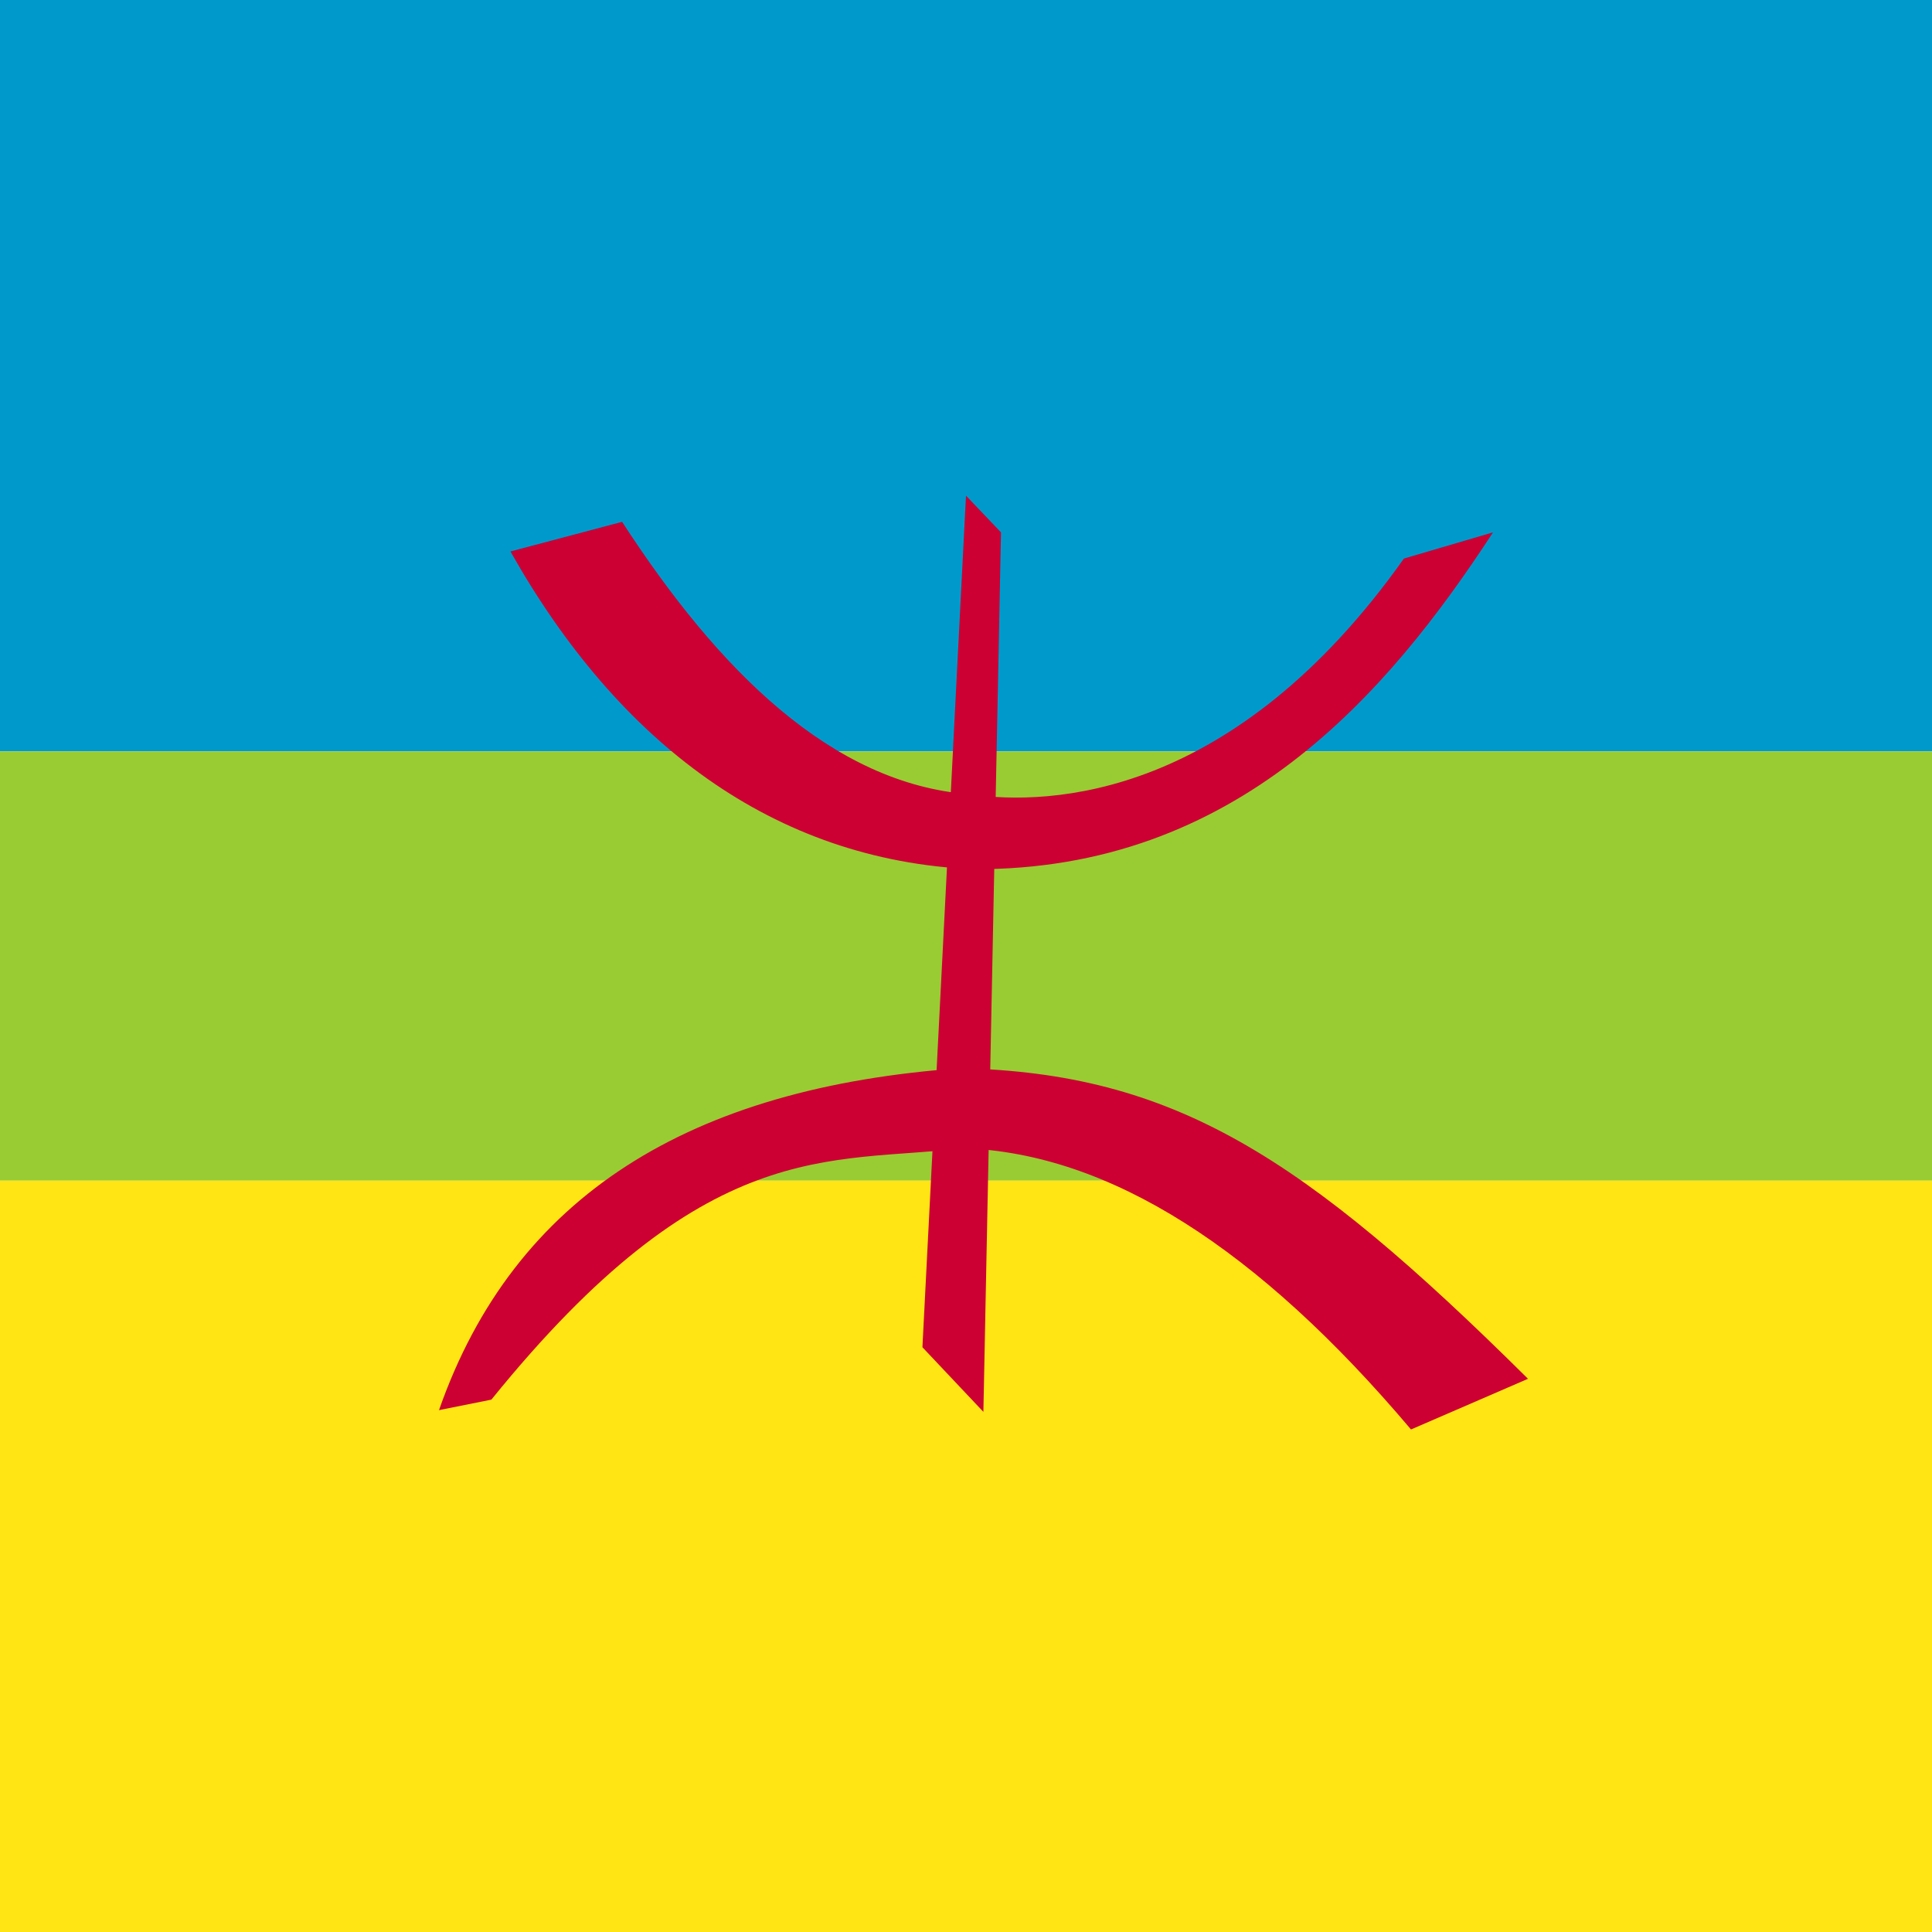
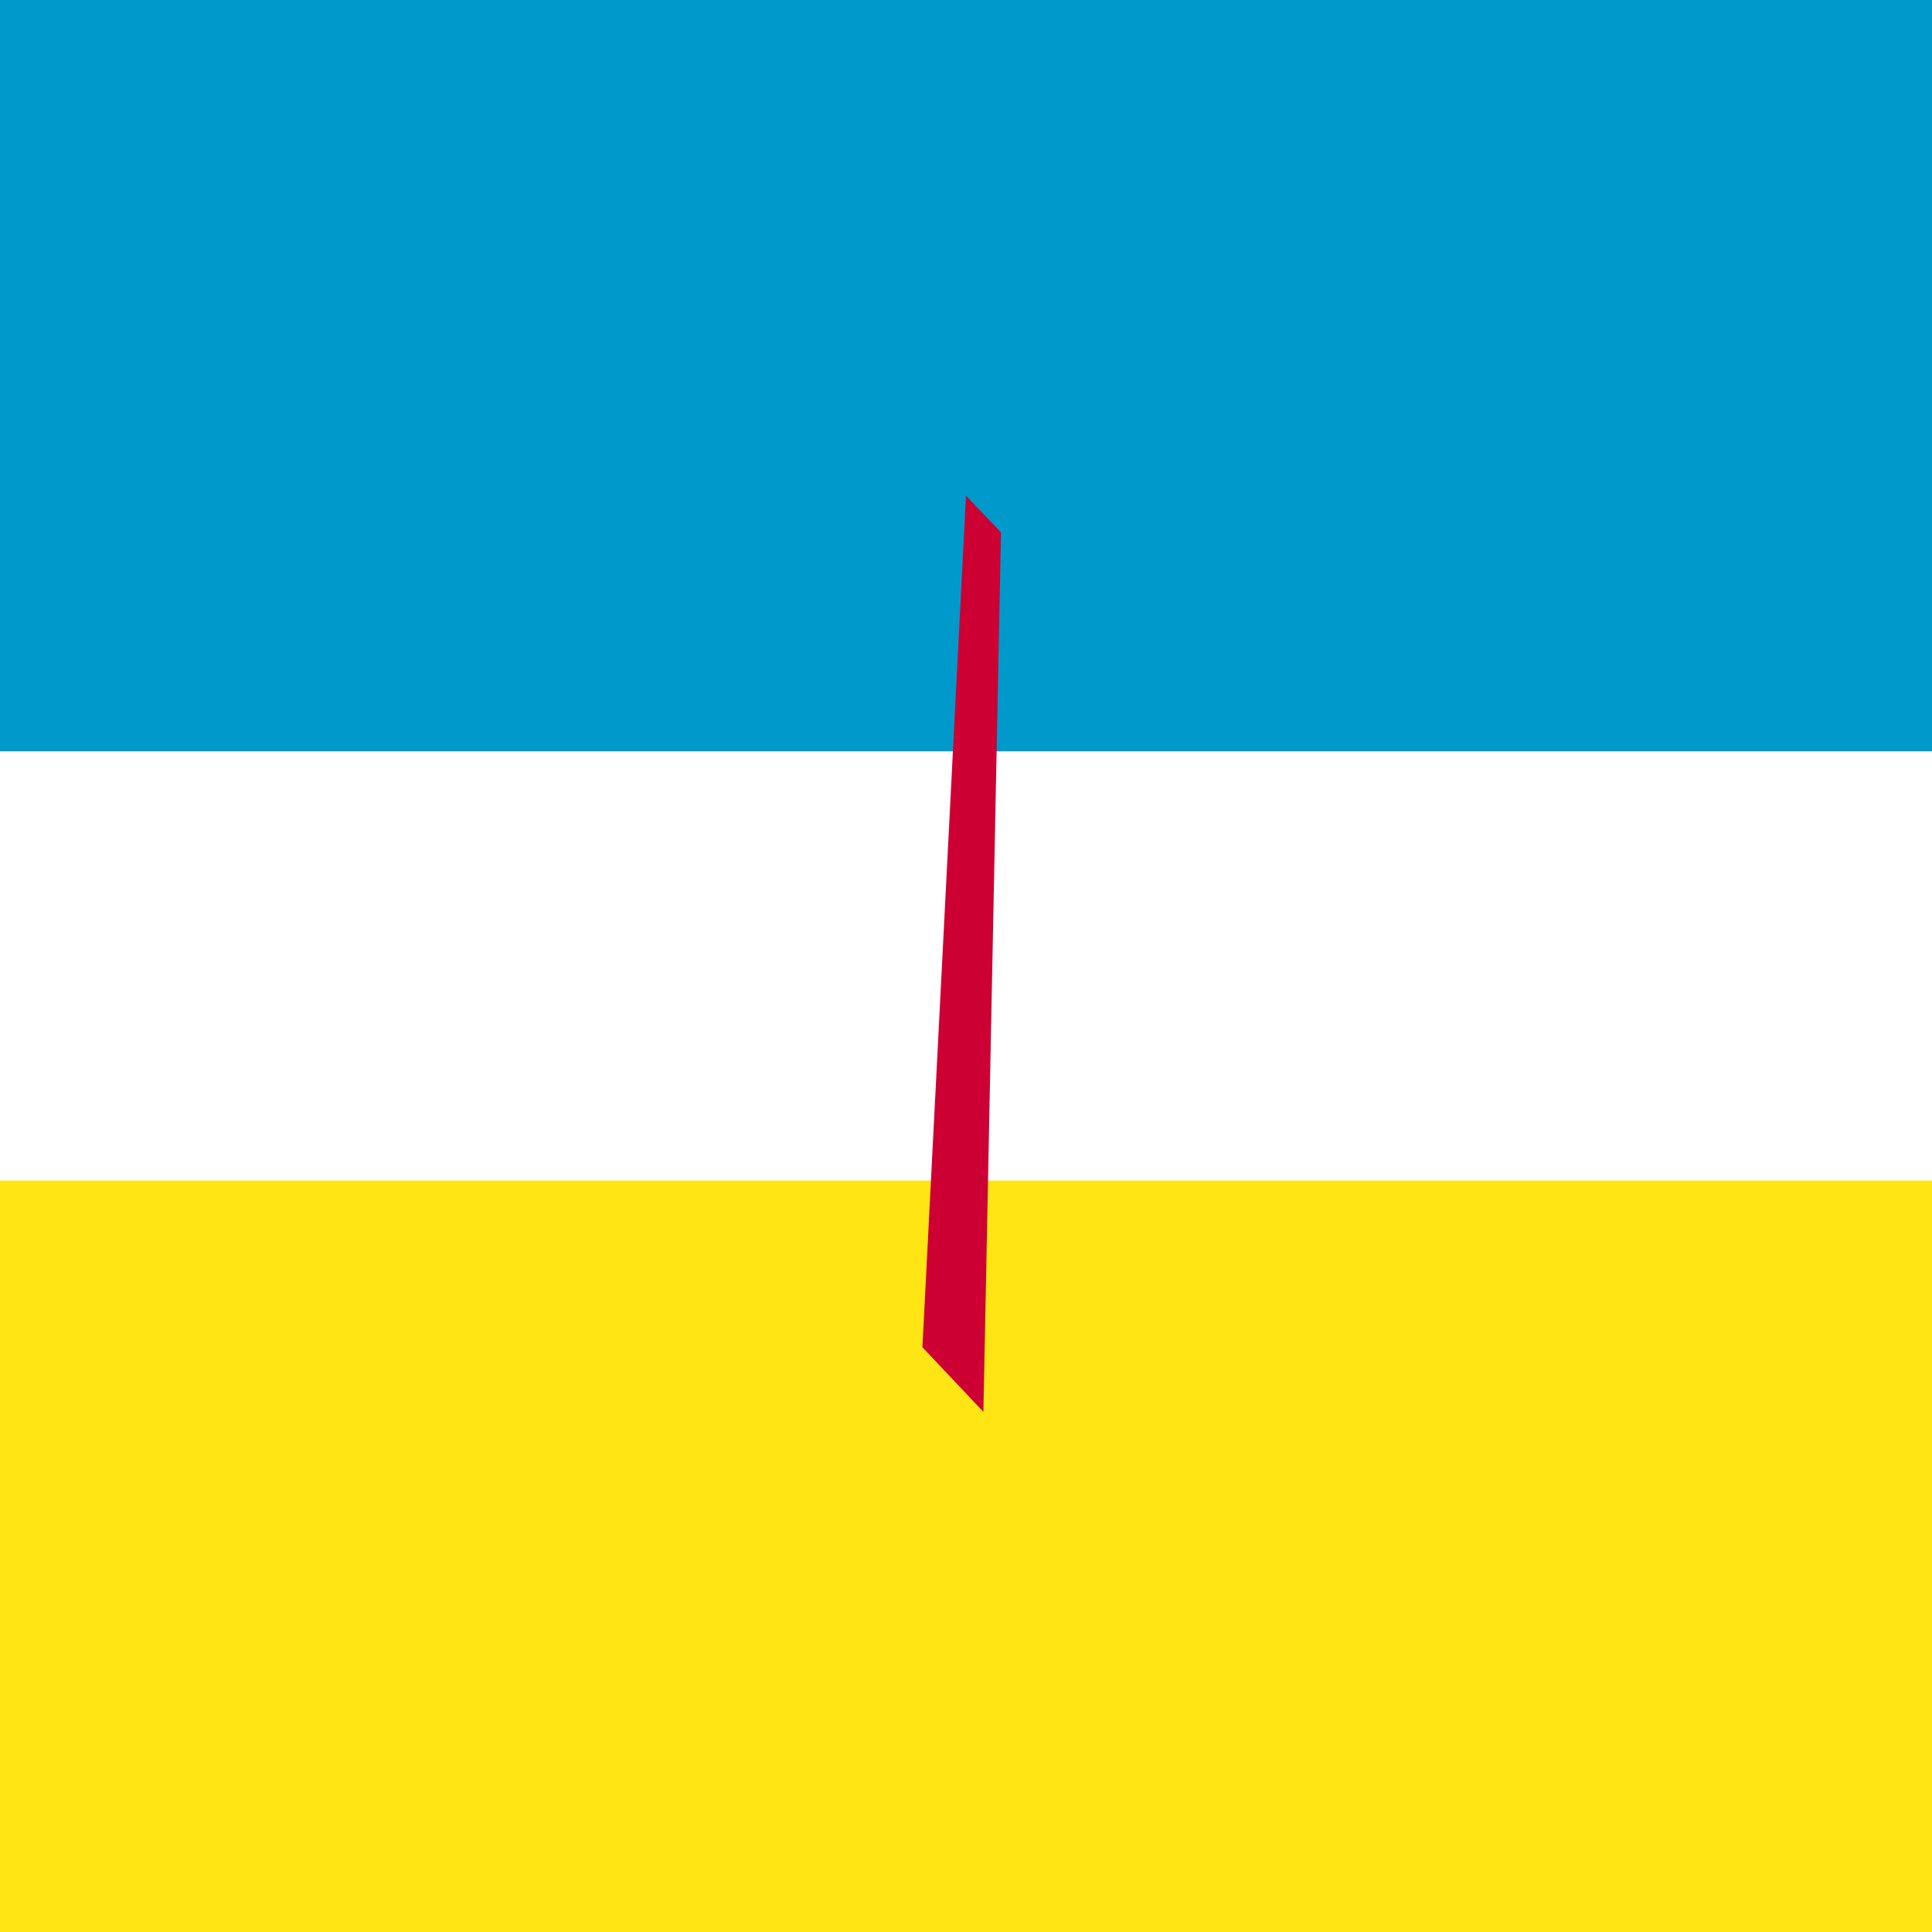
<svg xmlns="http://www.w3.org/2000/svg" version="1.1" id="Berber_flag" x="0px" y="0px" viewBox="0 0 900 900" style="enable-background:new 0 0 900 900;" xml:space="preserve">
  <style type="text/css">
	.st0{fill:#0099CC;}
	.st1{fill:#99CC33;}
	.st2{fill:#FFE513;}
	.st3{fill:#CC0033;}
</style>
  <g>
    <rect class="st0" width="900" height="350" />
-     <rect y="350" class="st1" width="900" height="200" />
    <rect y="550" class="st2" width="900" height="350" />
    <polygon class="st3" points="429.7,627.6 458.1,657.7 466.3,248 450,230.9  " />
-     <path class="st3" d="M657.3,665.9l54.5-23.6C606.9,538.2,546.7,500,447.6,497.6c-126,8.9-208.1,59.3-243.1,159.3l24.4-4.9   c100-123.6,156.9-109.8,220.3-117.1C516.7,537.4,585.8,581.3,657.3,665.9L657.3,665.9L657.3,665.9z" />
-     <path class="st3" d="M289.8,243.1l-52,13.8c50.4,89.4,122.8,143.9,215.4,148C576,405.7,646.7,322.8,695.5,248l-41.5,12.2   c-78.9,111.4-164.2,115.4-202.4,109.8C387.4,365,334.6,312.2,289.8,243.1L289.8,243.1z" />
  </g>
</svg>